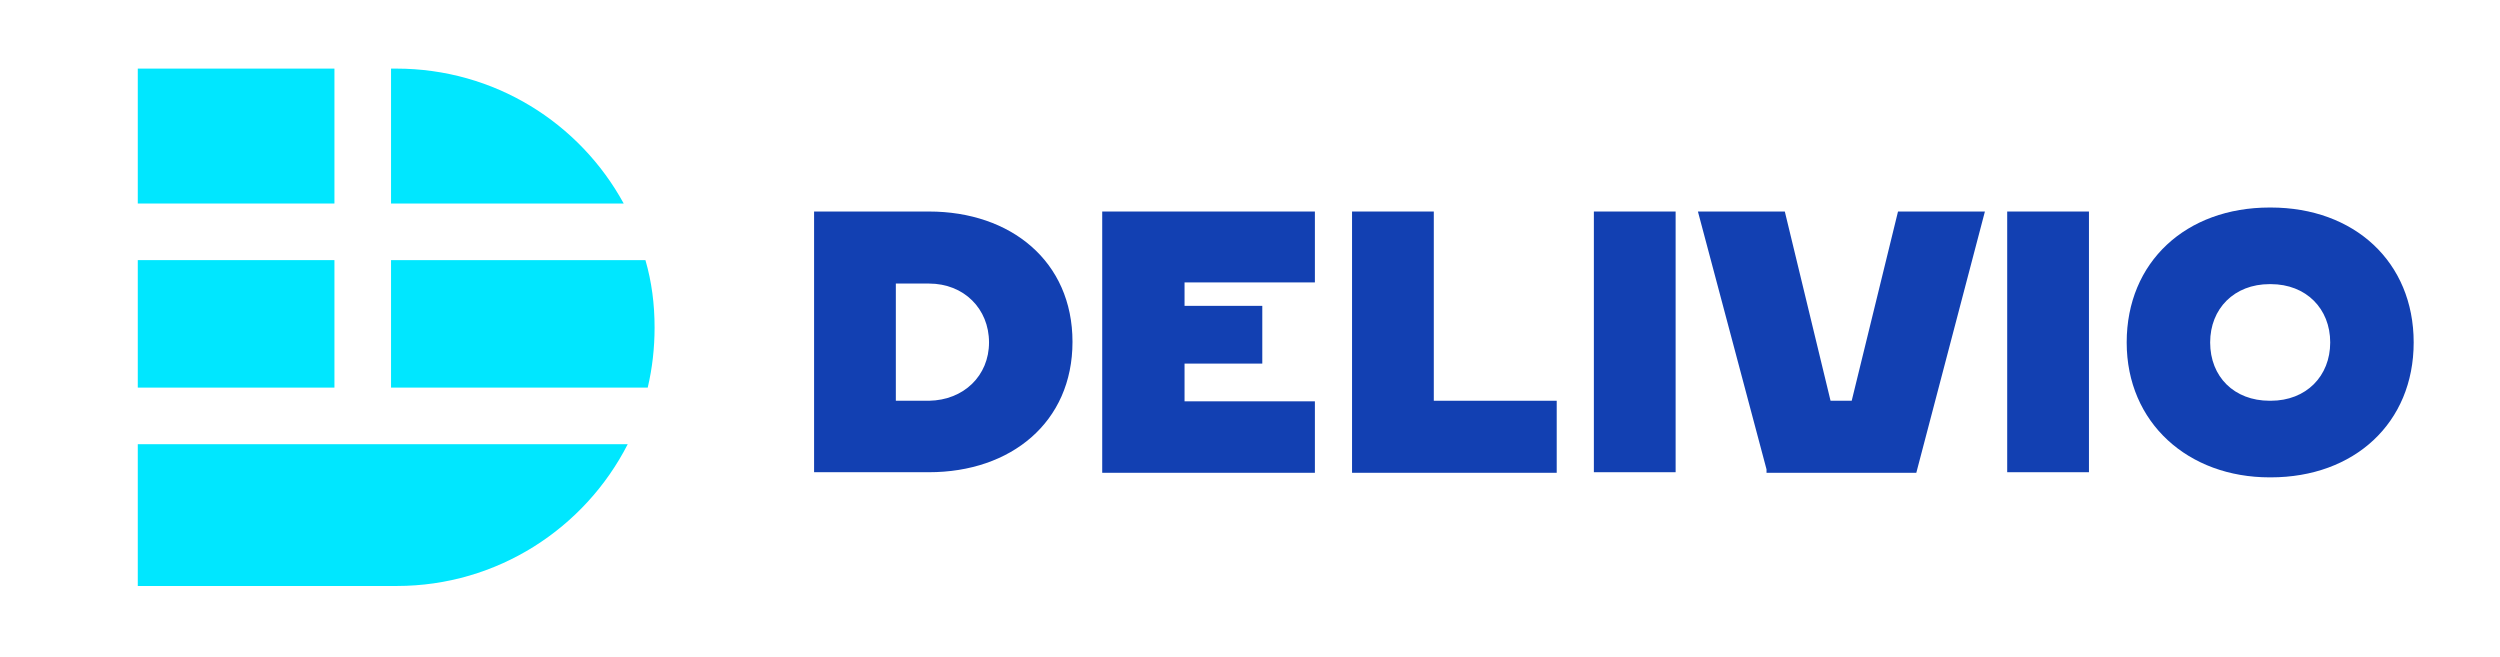
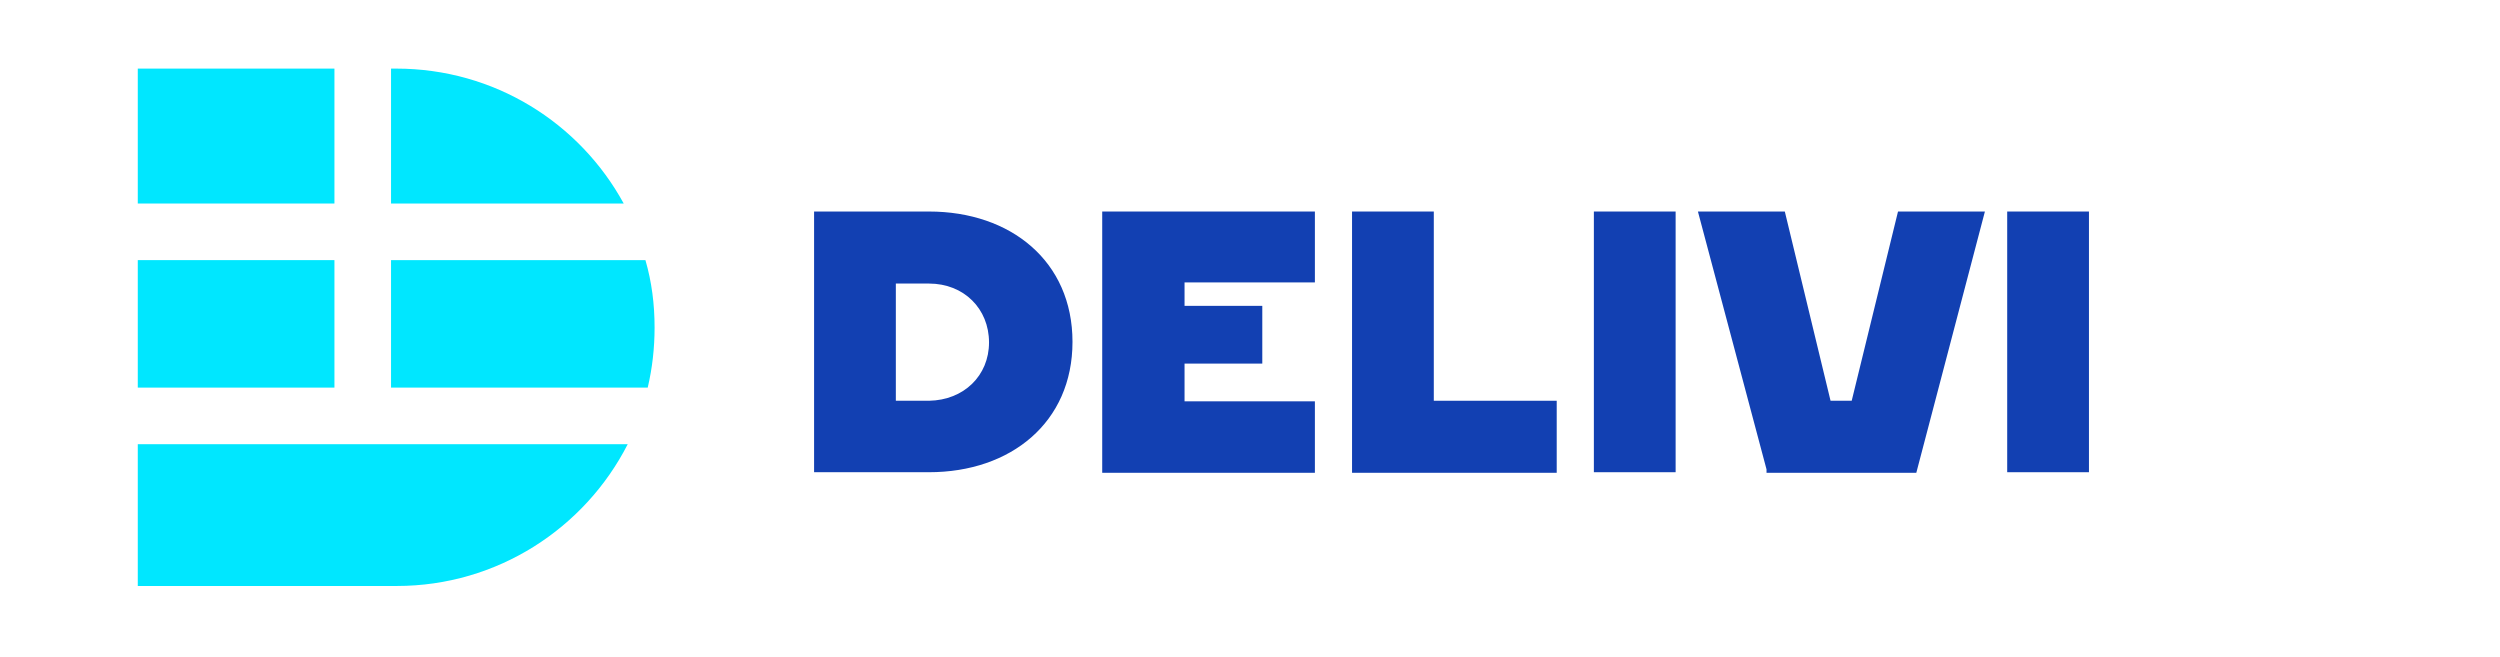
<svg xmlns="http://www.w3.org/2000/svg" version="1.1" id="Layer_1" x="0px" y="0px" viewBox="0 0 437.3 114.9" style="enable-background:new 0 0 437.3 114.9;" xml:space="preserve">
  <style type="text/css">
	.st0{fill:#00E7FF;}
	.st1{fill:#1240B2;}
</style>
  <g>
    <path class="st0" d="M24.1,102.5h45.3c17.6,0,32.9-10.1,40.4-24.8H24.1V102.5z" />
    <rect x="24.1" y="45.5" class="st0" width="34.4" height="22.3" />
    <path class="st0" d="M109.1,35.6C101.4,21.5,86.5,12,69.3,12h-0.9v23.6H109.1z" />
    <rect x="24.1" y="12" class="st0" width="34.4" height="23.6" />
    <path class="st0" d="M68.4,67.8h44.9c0.8-3.4,1.2-6.9,1.2-10.5v0c0-4.1-0.5-8-1.6-11.8H68.4V67.8z" />
  </g>
  <g>
    <path class="st1" d="M162.5,37h-20.1v45.6h20.1c14.3,0,25.1-8.7,25.1-22.8C187.6,45.7,176.8,37,162.5,37z M162.5,70.1h-5.8V49.6   h5.8c6.1,0,10.5,4.4,10.5,10.3C173,65.7,168.6,70,162.5,70.1z" />
    <polygon class="st1" points="192.8,82.7 230,82.7 230,70.2 207.2,70.2 207.2,65.8 207.2,63.6 220.8,63.6 220.8,53.5 207.2,53.5    207.2,49.4 230,49.4 230,37 192.8,37  " />
    <polygon class="st1" points="250.8,37 236.5,37 236.5,82.7 272.3,82.7 272.3,70.1 250.8,70.1  " />
    <rect x="278.8" y="37" class="st1" width="14.3" height="45.6" />
    <polygon class="st1" points="323.9,70.1 320.2,70.1 312.2,37 297,37 309,82.1 309,82.7 335.2,82.7 347.2,37 332,37  " />
    <rect x="351.1" y="37" class="st1" width="14.3" height="45.6" />
-     <path class="st1" d="M397.2,36.3H397c-14.6,0-25,9.5-25,23.6c0,14.1,10.8,23.6,25,23.6h0.2c14.6,0,25-9.5,25-23.6   C422.2,45.8,411.8,36.3,397.2,36.3z M397.2,70.1H397c-6.2,0-10.4-4.2-10.4-10.2c0-5.9,4.2-10.2,10.4-10.2h0.2   c6.2,0,10.4,4.3,10.4,10.2C407.6,65.8,403.4,70.1,397.2,70.1z" />
  </g>
</svg>